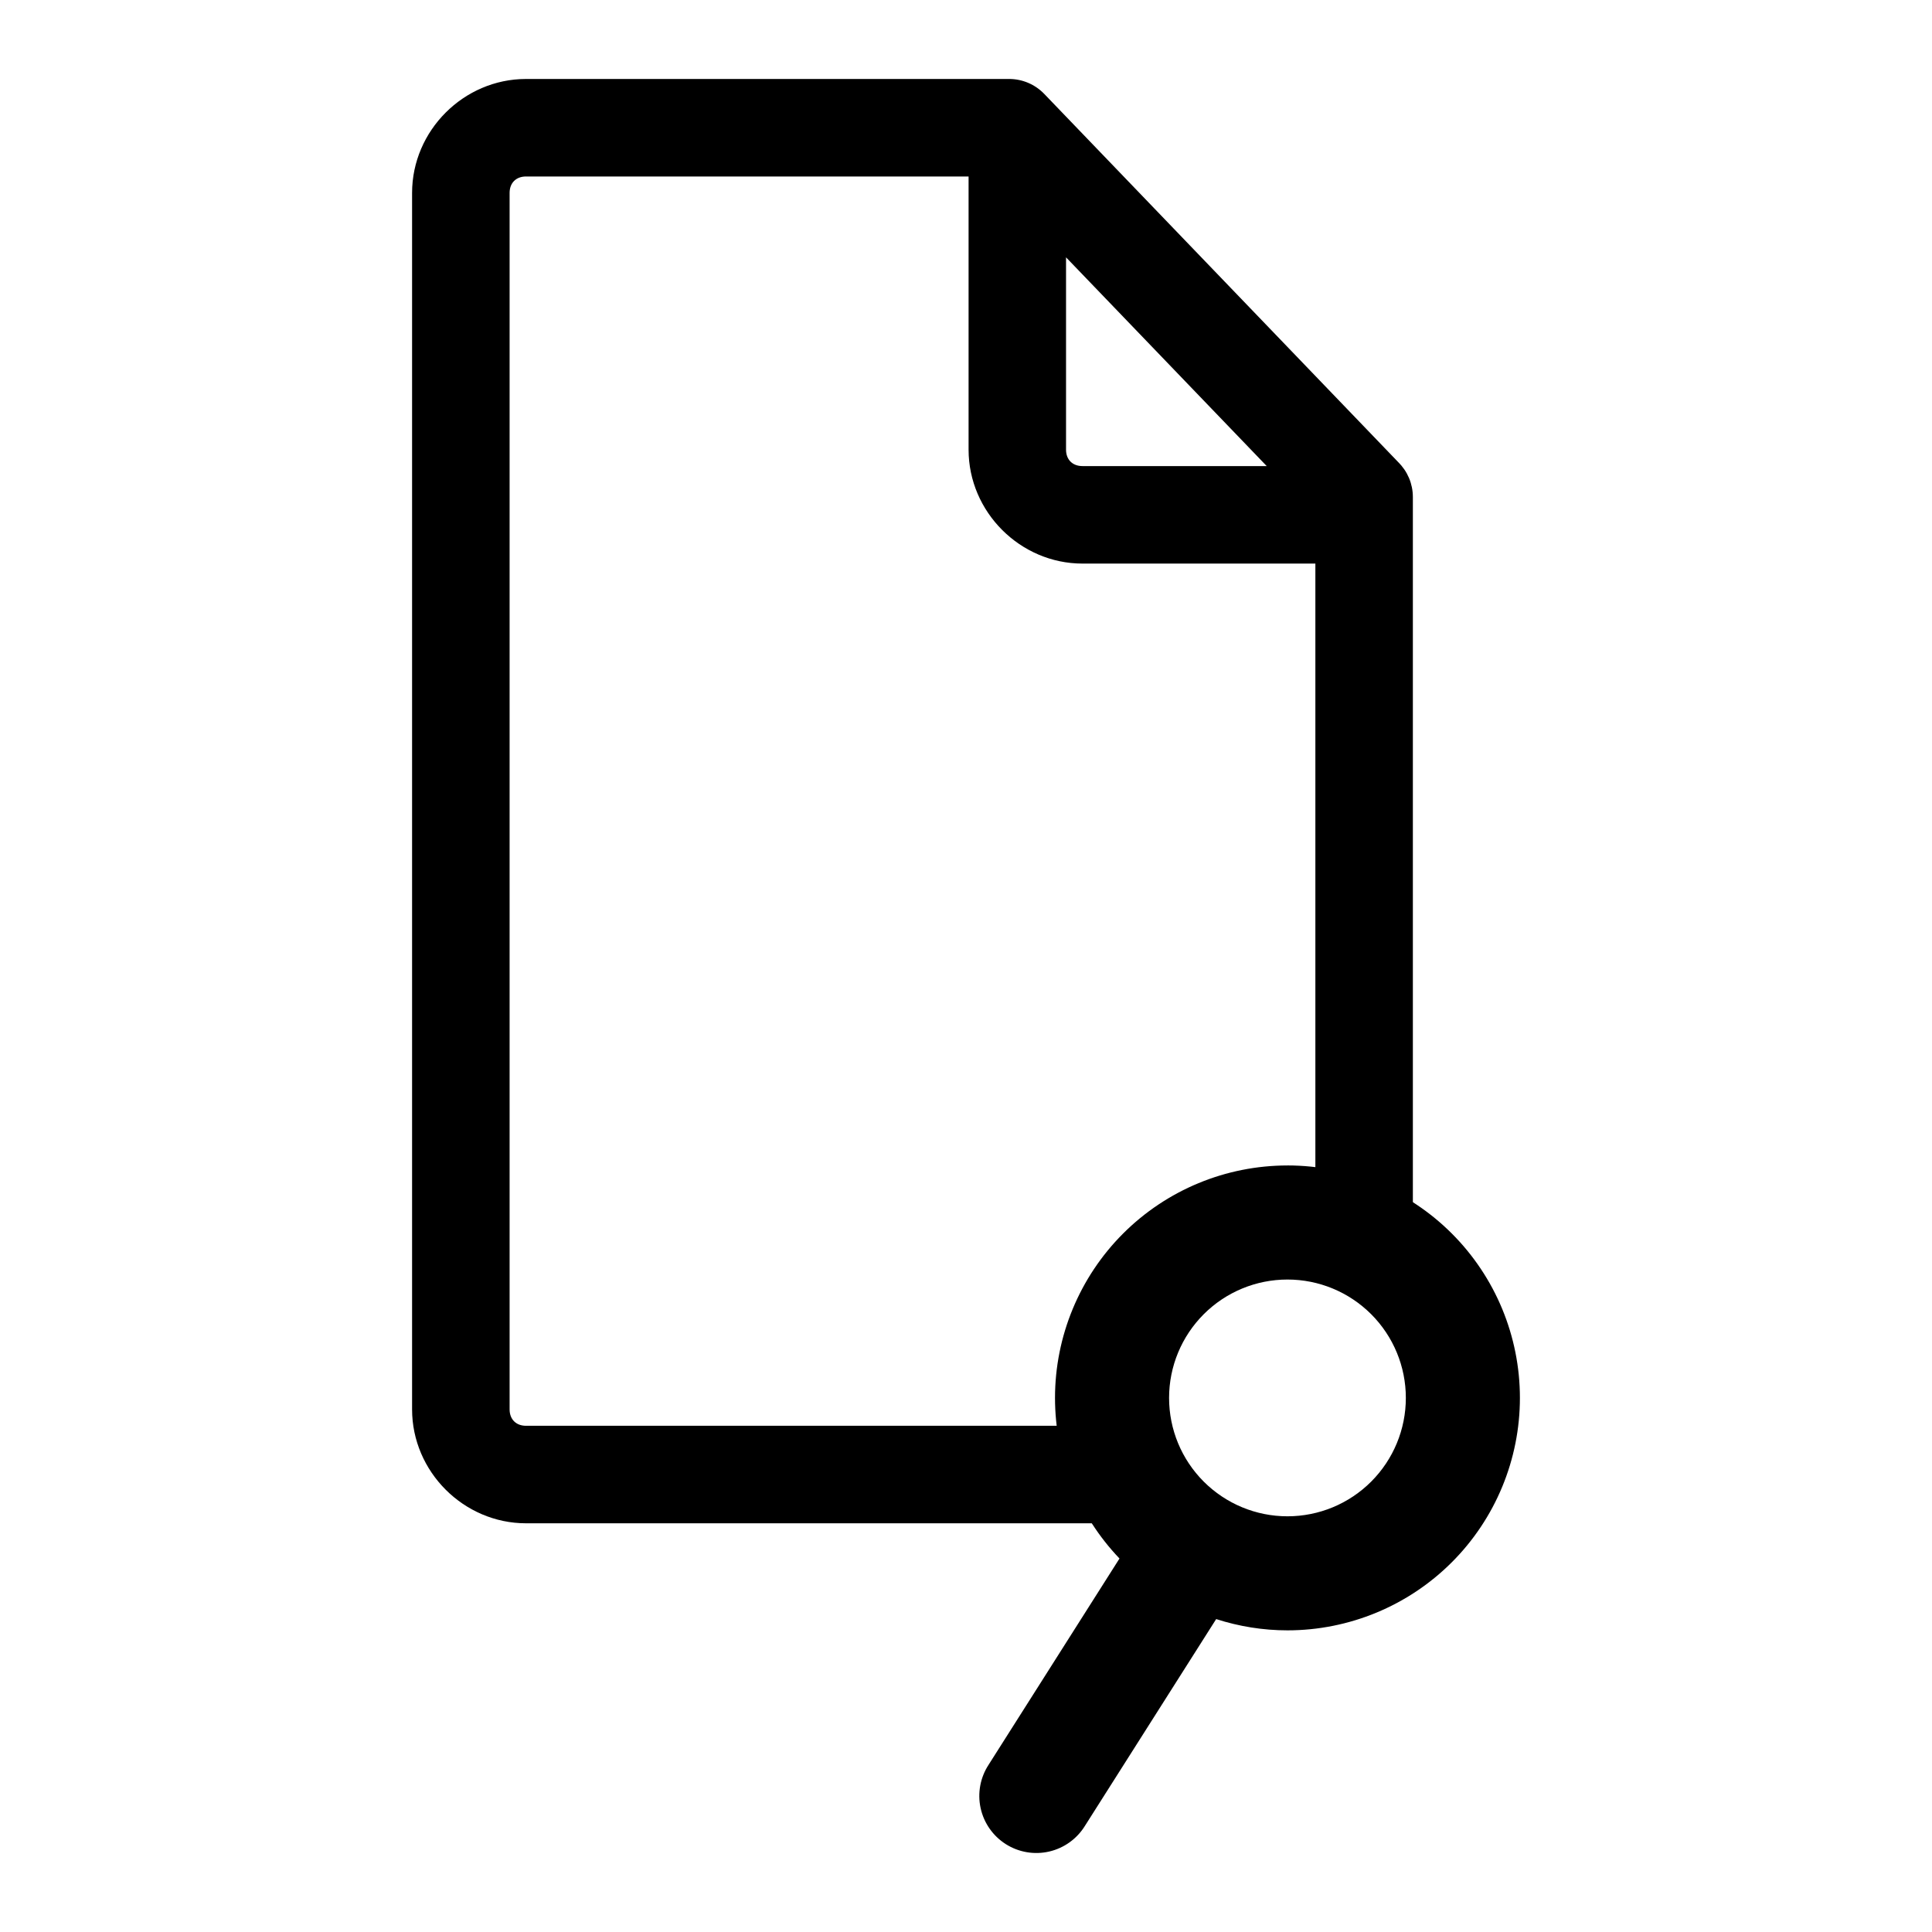
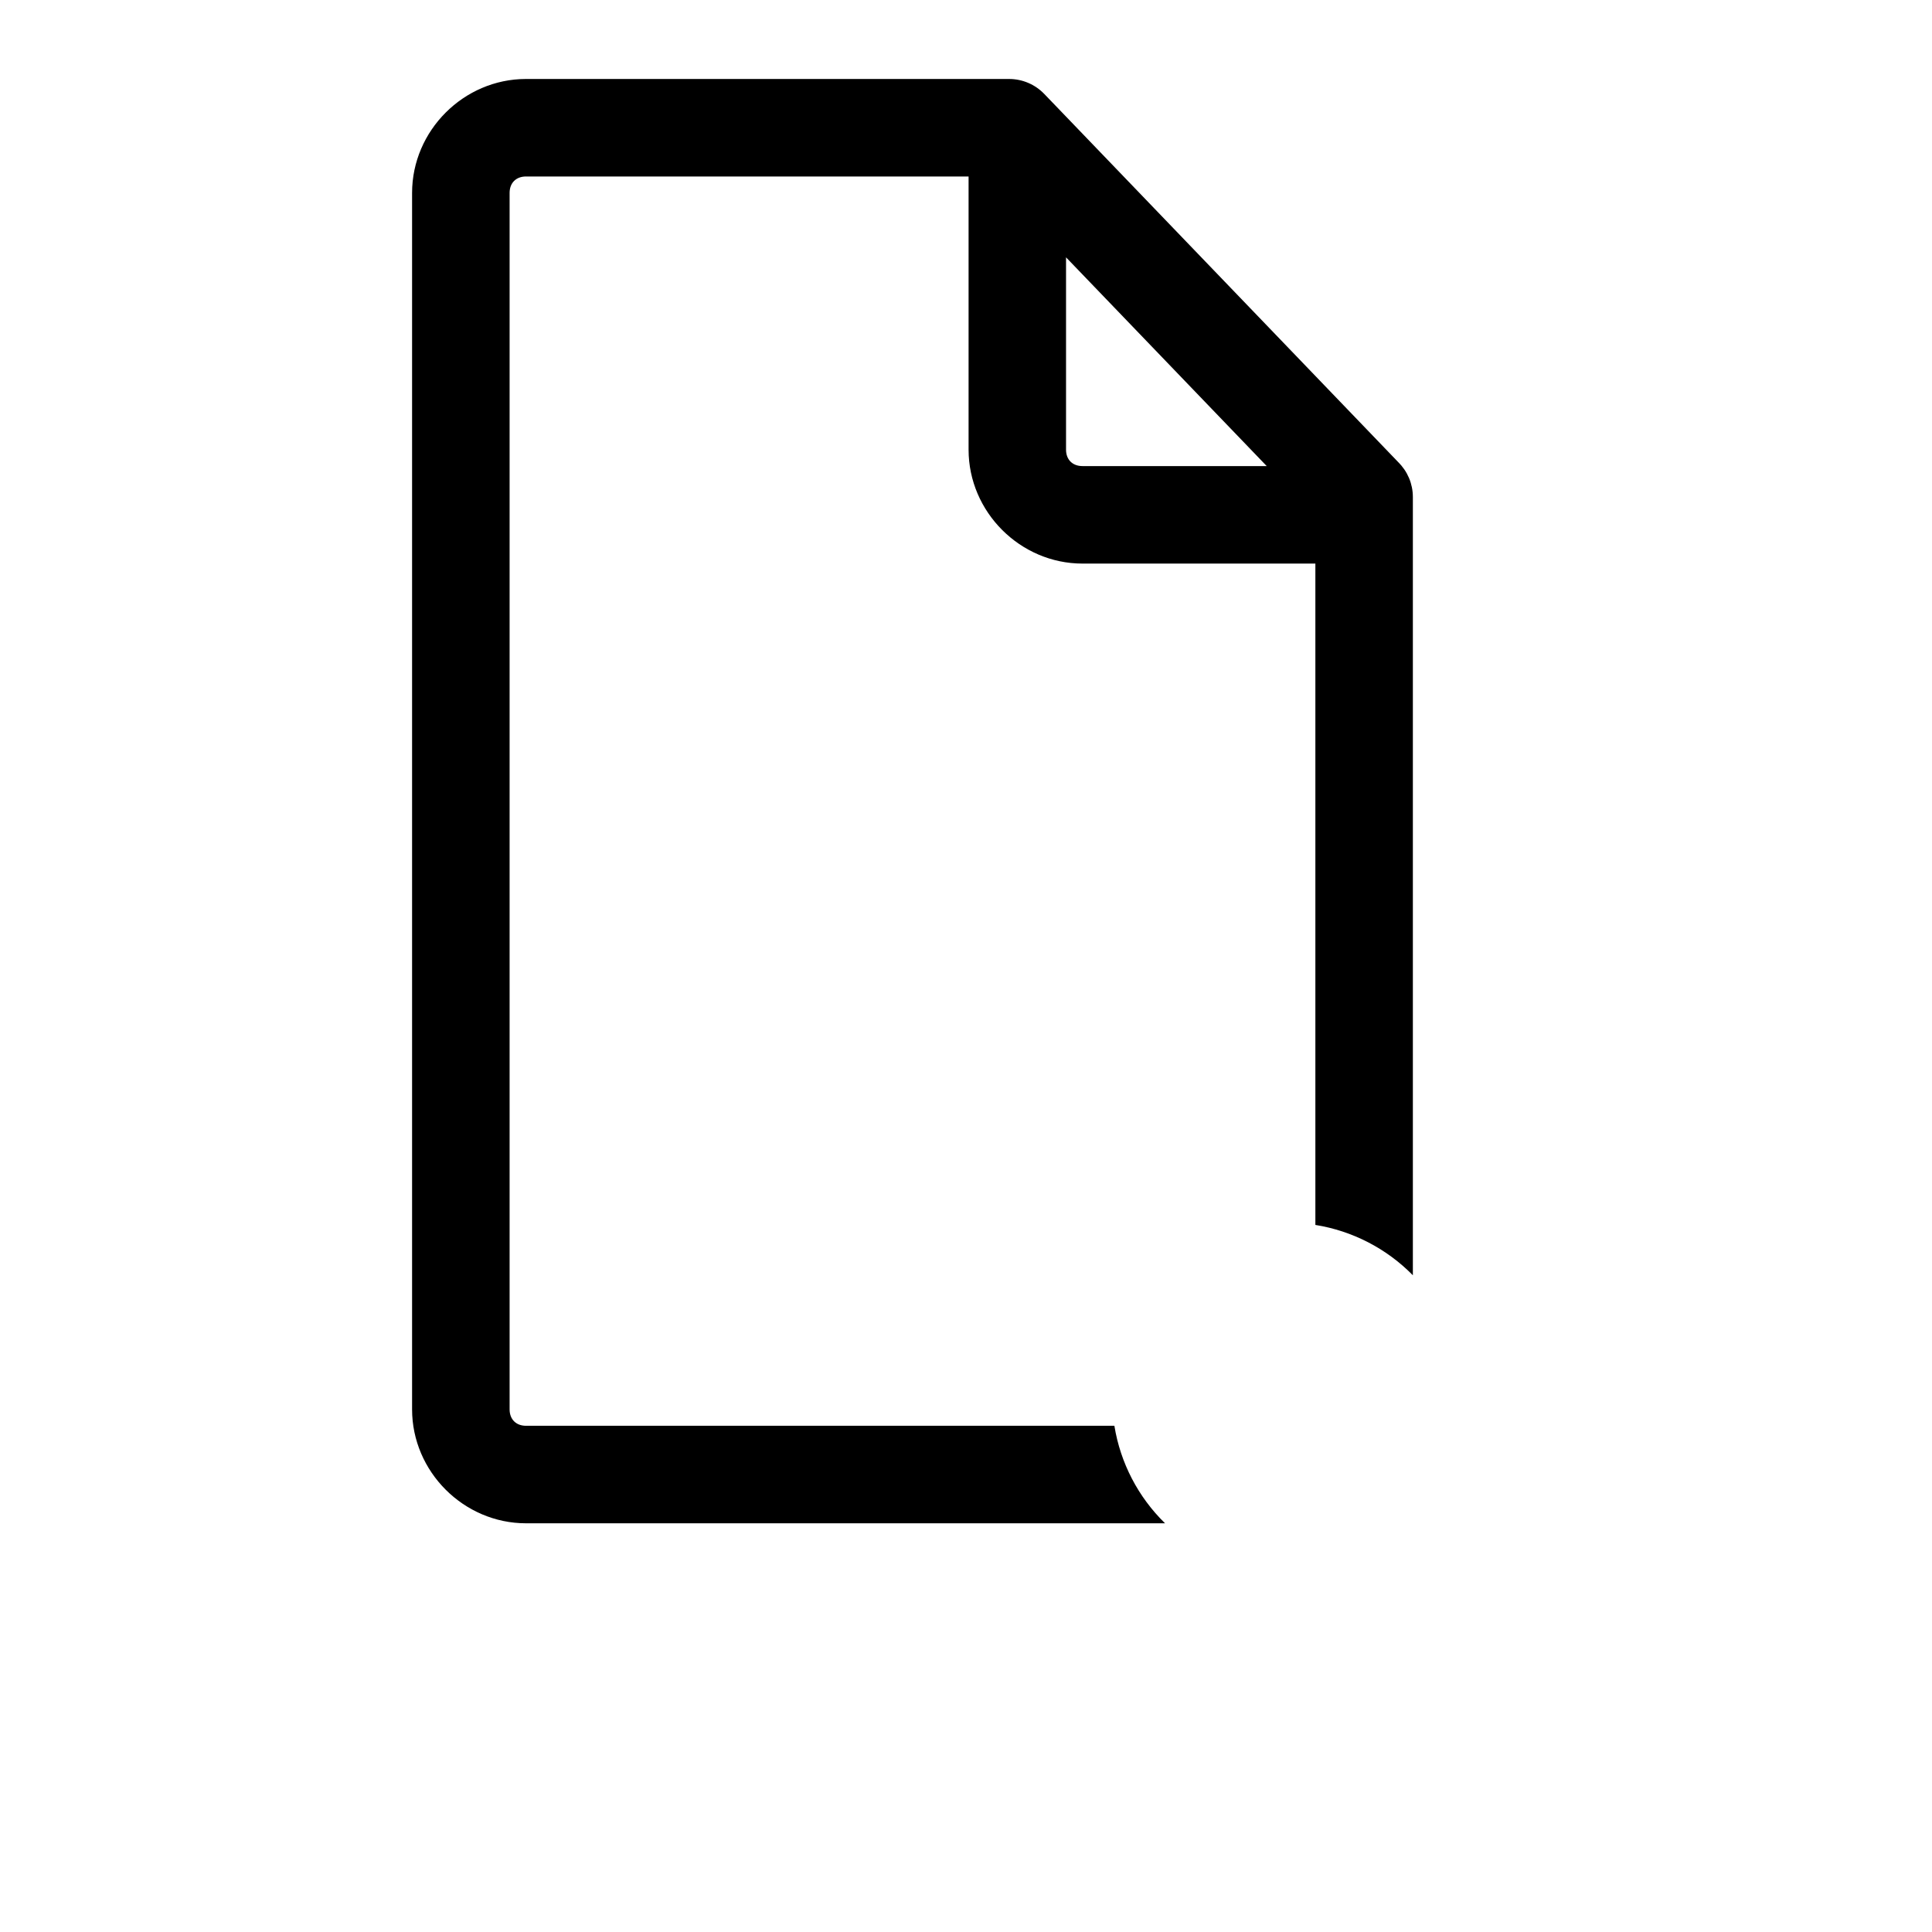
<svg xmlns="http://www.w3.org/2000/svg" fill="#000000" width="800px" height="800px" version="1.1" viewBox="144 144 512 512">
  <g>
-     <path d="m283.39 164.93c-16.496 0-30.184 13.684-30.184 30.184v322.39c0 16.496 13.684 30.184 30.184 30.184h169.36-0.004c-7.125-6.953-11.832-16.012-13.422-25.84h-155.93c-2.629 0-4.344-1.715-4.344-4.344v-322.39c0-2.629 1.715-4.344 4.344-4.344h117.29v72.402c0 16.496 13.684 30.184 30.184 30.184h61.719v175.26l-0.004 0.004c9.816 1.57 18.875 6.246 25.84 13.34v-206.25c0-0.863-0.086-1.723-0.258-2.566-0.027-0.109-0.055-0.215-0.082-0.32-0.066-0.312-0.148-0.625-0.238-0.934-0.125-0.41-0.273-0.816-0.441-1.211-0.094-0.203-0.188-0.402-0.293-0.602-0.086-0.191-0.176-0.379-0.27-0.562-0.207-0.379-0.434-0.746-0.676-1.102l-0.188-0.246c-0.188-0.266-0.387-0.527-0.594-0.781-0.184-0.215-0.371-0.426-0.566-0.629l-91.898-95.594h-0.004v-0.004l-2.176-2.266c-2.438-2.531-5.801-3.965-9.316-3.965h-128.03zm143.12 47.266 53.184 55.32h-48.84c-2.629 0-4.344-1.715-4.344-4.344z" />
-     <path d="m485.19 452.86c-16.332 0-32.008 6.492-43.559 18.043-11.547 11.547-18.043 27.227-18.043 43.559 0 15.871 6.148 31.113 17.09 42.559l-34.684 54.652 0.004-0.004c-2.219 3.387-2.984 7.519-2.129 11.473 0.855 3.953 3.262 7.402 6.676 9.57 3.418 2.168 7.559 2.875 11.5 1.965 3.941-0.91 7.356-3.363 9.477-6.809l34.777-54.797c6.051 1.953 12.418 2.988 18.891 2.988 16.332 0 32.008-6.492 43.559-18.043 11.547-11.547 18.043-27.227 18.043-43.559 0-16.332-6.492-32.008-18.043-43.559-11.547-11.547-27.227-18.043-43.559-18.043zm0 30.23c8.324 0 16.293 3.301 22.184 9.188 5.887 5.887 9.188 13.855 9.188 22.184 0 8.324-3.301 16.293-9.188 22.184-5.887 5.887-13.855 9.188-22.184 9.188-8.324 0-16.293-3.301-22.184-9.188-5.887-5.887-9.188-13.855-9.188-22.184 0-8.324 3.301-16.293 9.188-22.184 5.887-5.887 13.855-9.188 22.184-9.188z" fill-rule="evenodd" />
+     <path d="m283.39 164.93c-16.496 0-30.184 13.684-30.184 30.184v322.39c0 16.496 13.684 30.184 30.184 30.184h169.36-0.004c-7.125-6.953-11.832-16.012-13.422-25.84h-155.93c-2.629 0-4.344-1.715-4.344-4.344v-322.39c0-2.629 1.715-4.344 4.344-4.344h117.29v72.402c0 16.496 13.684 30.184 30.184 30.184h61.719v175.26l-0.004 0.004c9.816 1.57 18.875 6.246 25.84 13.34v-206.25c0-0.863-0.086-1.723-0.258-2.566-0.027-0.109-0.055-0.215-0.082-0.32-0.066-0.312-0.148-0.625-0.238-0.934-0.125-0.41-0.273-0.816-0.441-1.211-0.094-0.203-0.188-0.402-0.293-0.602-0.086-0.191-0.176-0.379-0.27-0.562-0.207-0.379-0.434-0.746-0.676-1.102l-0.188-0.246c-0.188-0.266-0.387-0.527-0.594-0.781-0.184-0.215-0.371-0.426-0.566-0.629l-91.898-95.594h-0.004l-2.176-2.266c-2.438-2.531-5.801-3.965-9.316-3.965h-128.03zm143.12 47.266 53.184 55.32h-48.84c-2.629 0-4.344-1.715-4.344-4.344z" />
  </g>
</svg>